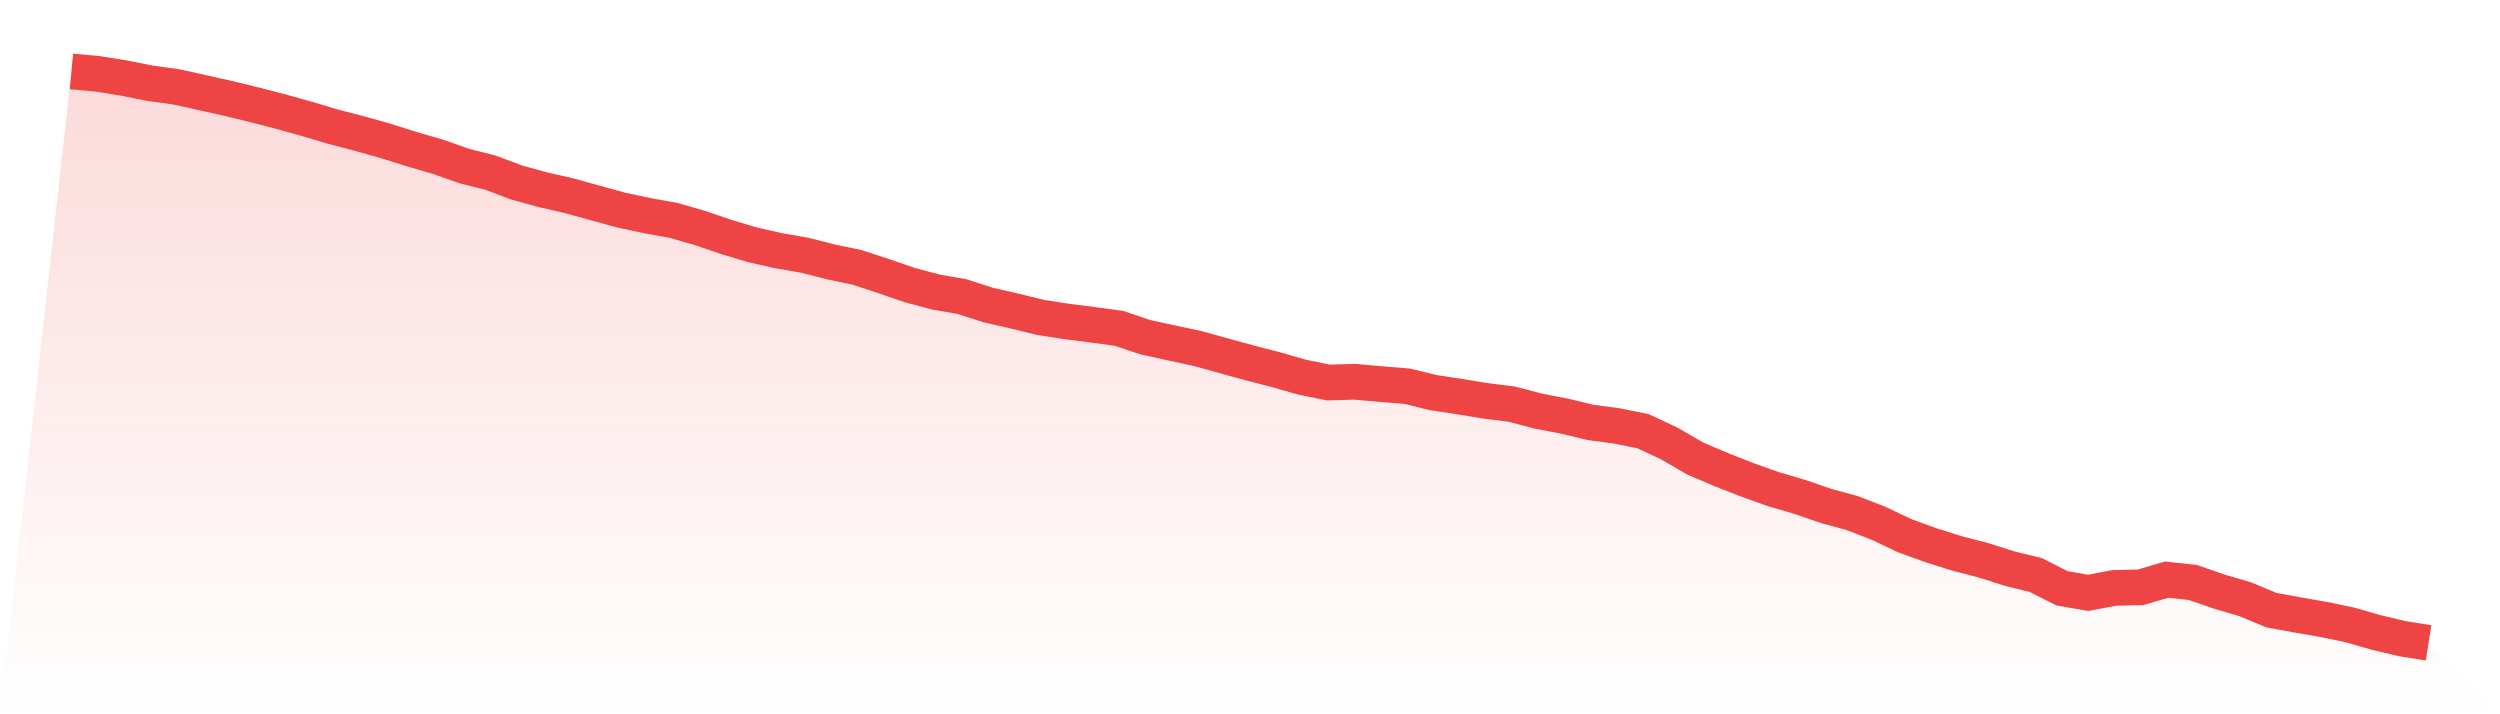
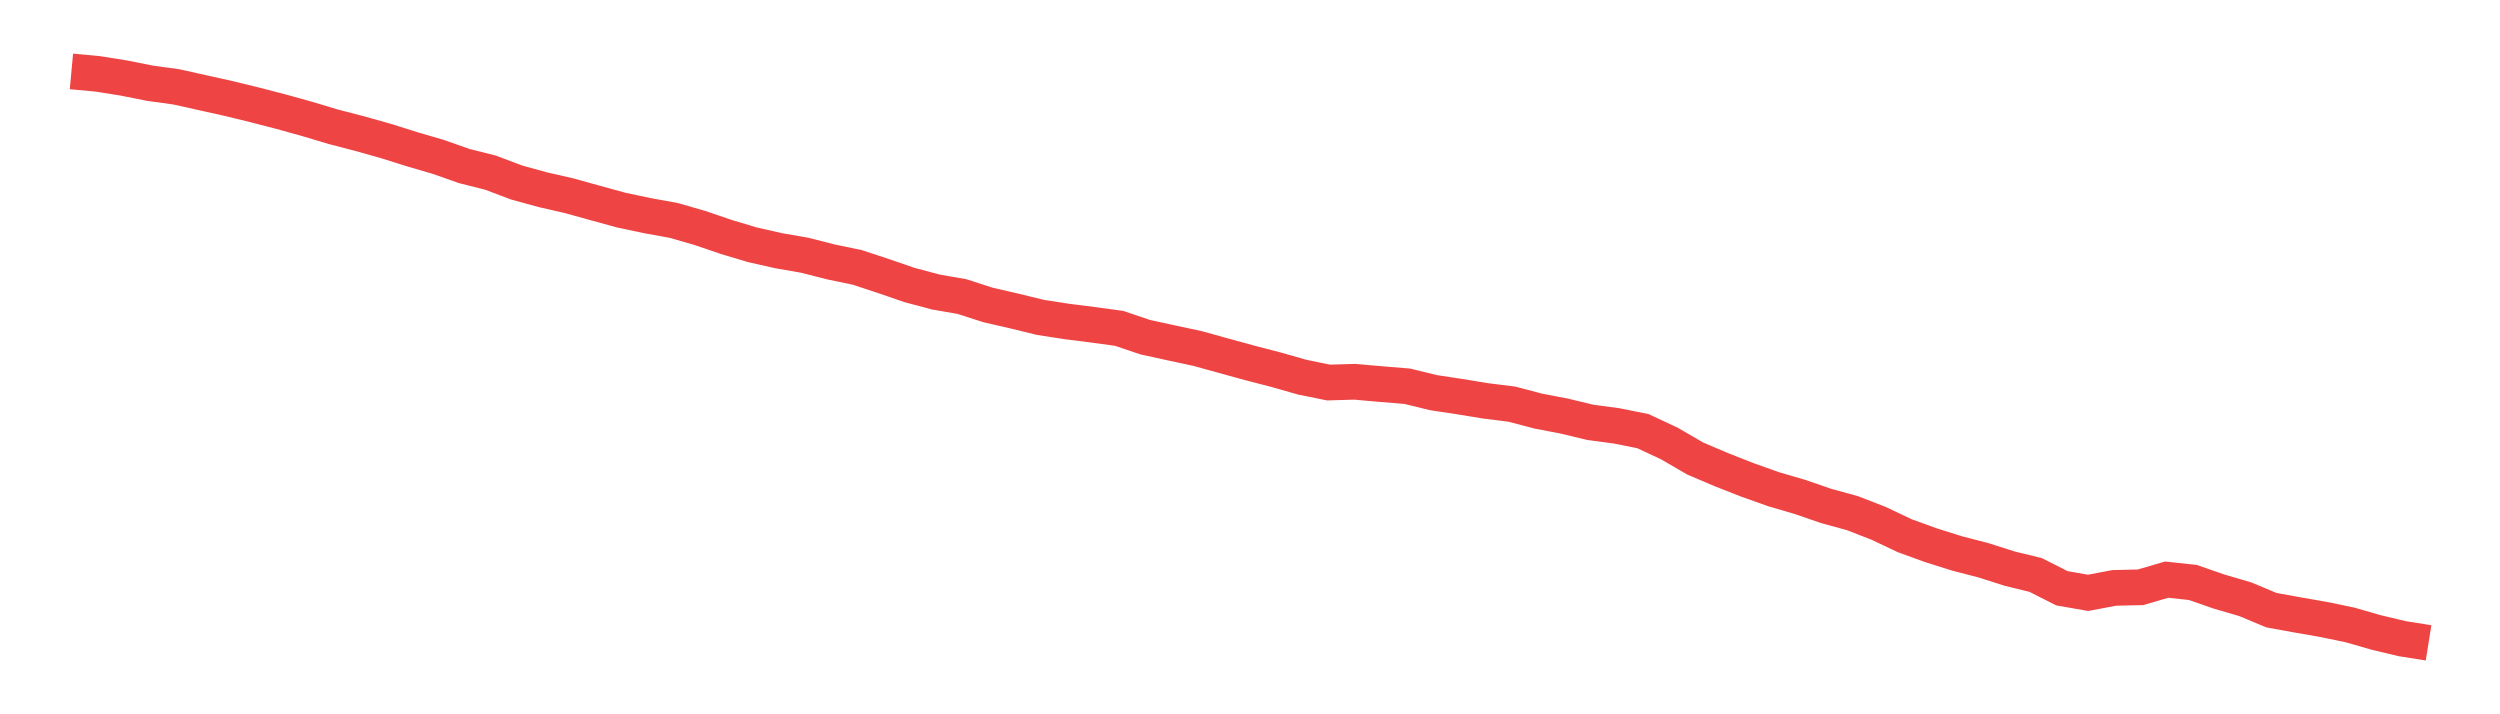
<svg xmlns="http://www.w3.org/2000/svg" viewBox="0 0 140 40">
  <defs>
    <linearGradient id="gradient" x1="0" x2="0" y1="0" y2="1">
      <stop offset="0%" stop-color="#ef4444" stop-opacity="0.2" />
      <stop offset="100%" stop-color="#ef4444" stop-opacity="0" />
    </linearGradient>
  </defs>
-   <path d="M4,4 L4,4 L5.467,4.136 L6.933,4.369 L8.4,4.662 L9.867,4.863 L11.333,5.189 L12.8,5.515 L14.267,5.873 L15.733,6.253 L17.2,6.66 L18.667,7.1 L20.133,7.48 L21.6,7.893 L23.067,8.354 L24.533,8.783 L26,9.299 L27.467,9.668 L28.933,10.222 L30.4,10.624 L31.867,10.96 L33.333,11.367 L34.8,11.769 L36.267,12.079 L37.733,12.345 L39.2,12.768 L40.667,13.268 L42.133,13.707 L43.6,14.039 L45.067,14.294 L46.533,14.668 L48,14.973 L49.467,15.456 L50.933,15.961 L52.4,16.352 L53.867,16.607 L55.333,17.079 L56.8,17.416 L58.267,17.774 L59.733,18.002 L61.2,18.187 L62.667,18.388 L64.133,18.882 L65.6,19.202 L67.067,19.517 L68.533,19.924 L70,20.326 L71.467,20.706 L72.933,21.124 L74.4,21.422 L75.867,21.379 L77.333,21.509 L78.8,21.629 L80.267,21.987 L81.733,22.21 L83.2,22.449 L84.667,22.633 L86.133,23.019 L87.6,23.301 L89.067,23.654 L90.533,23.849 L92,24.143 L93.467,24.827 L94.933,25.679 L96.4,26.303 L97.867,26.879 L99.333,27.4 L100.8,27.829 L102.267,28.334 L103.733,28.736 L105.2,29.306 L106.667,30.001 L108.133,30.533 L109.6,30.994 L111.067,31.374 L112.533,31.841 L114,32.2 L115.467,32.943 L116.933,33.199 L118.4,32.922 L119.867,32.889 L121.333,32.46 L122.8,32.618 L124.267,33.128 L125.733,33.557 L127.2,34.17 L128.667,34.436 L130.133,34.692 L131.6,34.996 L133.067,35.419 L134.533,35.767 L136,36 L140,40 L0,40 z" fill="url(#gradient)" />
  <path d="M4,4 L4,4 L5.467,4.136 L6.933,4.369 L8.4,4.662 L9.867,4.863 L11.333,5.189 L12.8,5.515 L14.267,5.873 L15.733,6.253 L17.2,6.66 L18.667,7.1 L20.133,7.48 L21.6,7.893 L23.067,8.354 L24.533,8.783 L26,9.299 L27.467,9.668 L28.933,10.222 L30.4,10.624 L31.867,10.96 L33.333,11.367 L34.8,11.769 L36.267,12.079 L37.733,12.345 L39.2,12.768 L40.667,13.268 L42.133,13.707 L43.6,14.039 L45.067,14.294 L46.533,14.668 L48,14.973 L49.467,15.456 L50.933,15.961 L52.4,16.352 L53.867,16.607 L55.333,17.079 L56.8,17.416 L58.267,17.774 L59.733,18.002 L61.2,18.187 L62.667,18.388 L64.133,18.882 L65.6,19.202 L67.067,19.517 L68.533,19.924 L70,20.326 L71.467,20.706 L72.933,21.124 L74.4,21.422 L75.867,21.379 L77.333,21.509 L78.8,21.629 L80.267,21.987 L81.733,22.21 L83.2,22.449 L84.667,22.633 L86.133,23.019 L87.6,23.301 L89.067,23.654 L90.533,23.849 L92,24.143 L93.467,24.827 L94.933,25.679 L96.4,26.303 L97.867,26.879 L99.333,27.4 L100.8,27.829 L102.267,28.334 L103.733,28.736 L105.2,29.306 L106.667,30.001 L108.133,30.533 L109.6,30.994 L111.067,31.374 L112.533,31.841 L114,32.2 L115.467,32.943 L116.933,33.199 L118.4,32.922 L119.867,32.889 L121.333,32.46 L122.8,32.618 L124.267,33.128 L125.733,33.557 L127.2,34.17 L128.667,34.436 L130.133,34.692 L131.6,34.996 L133.067,35.419 L134.533,35.767 L136,36" fill="none" stroke="#ef4444" stroke-width="2" />
</svg>